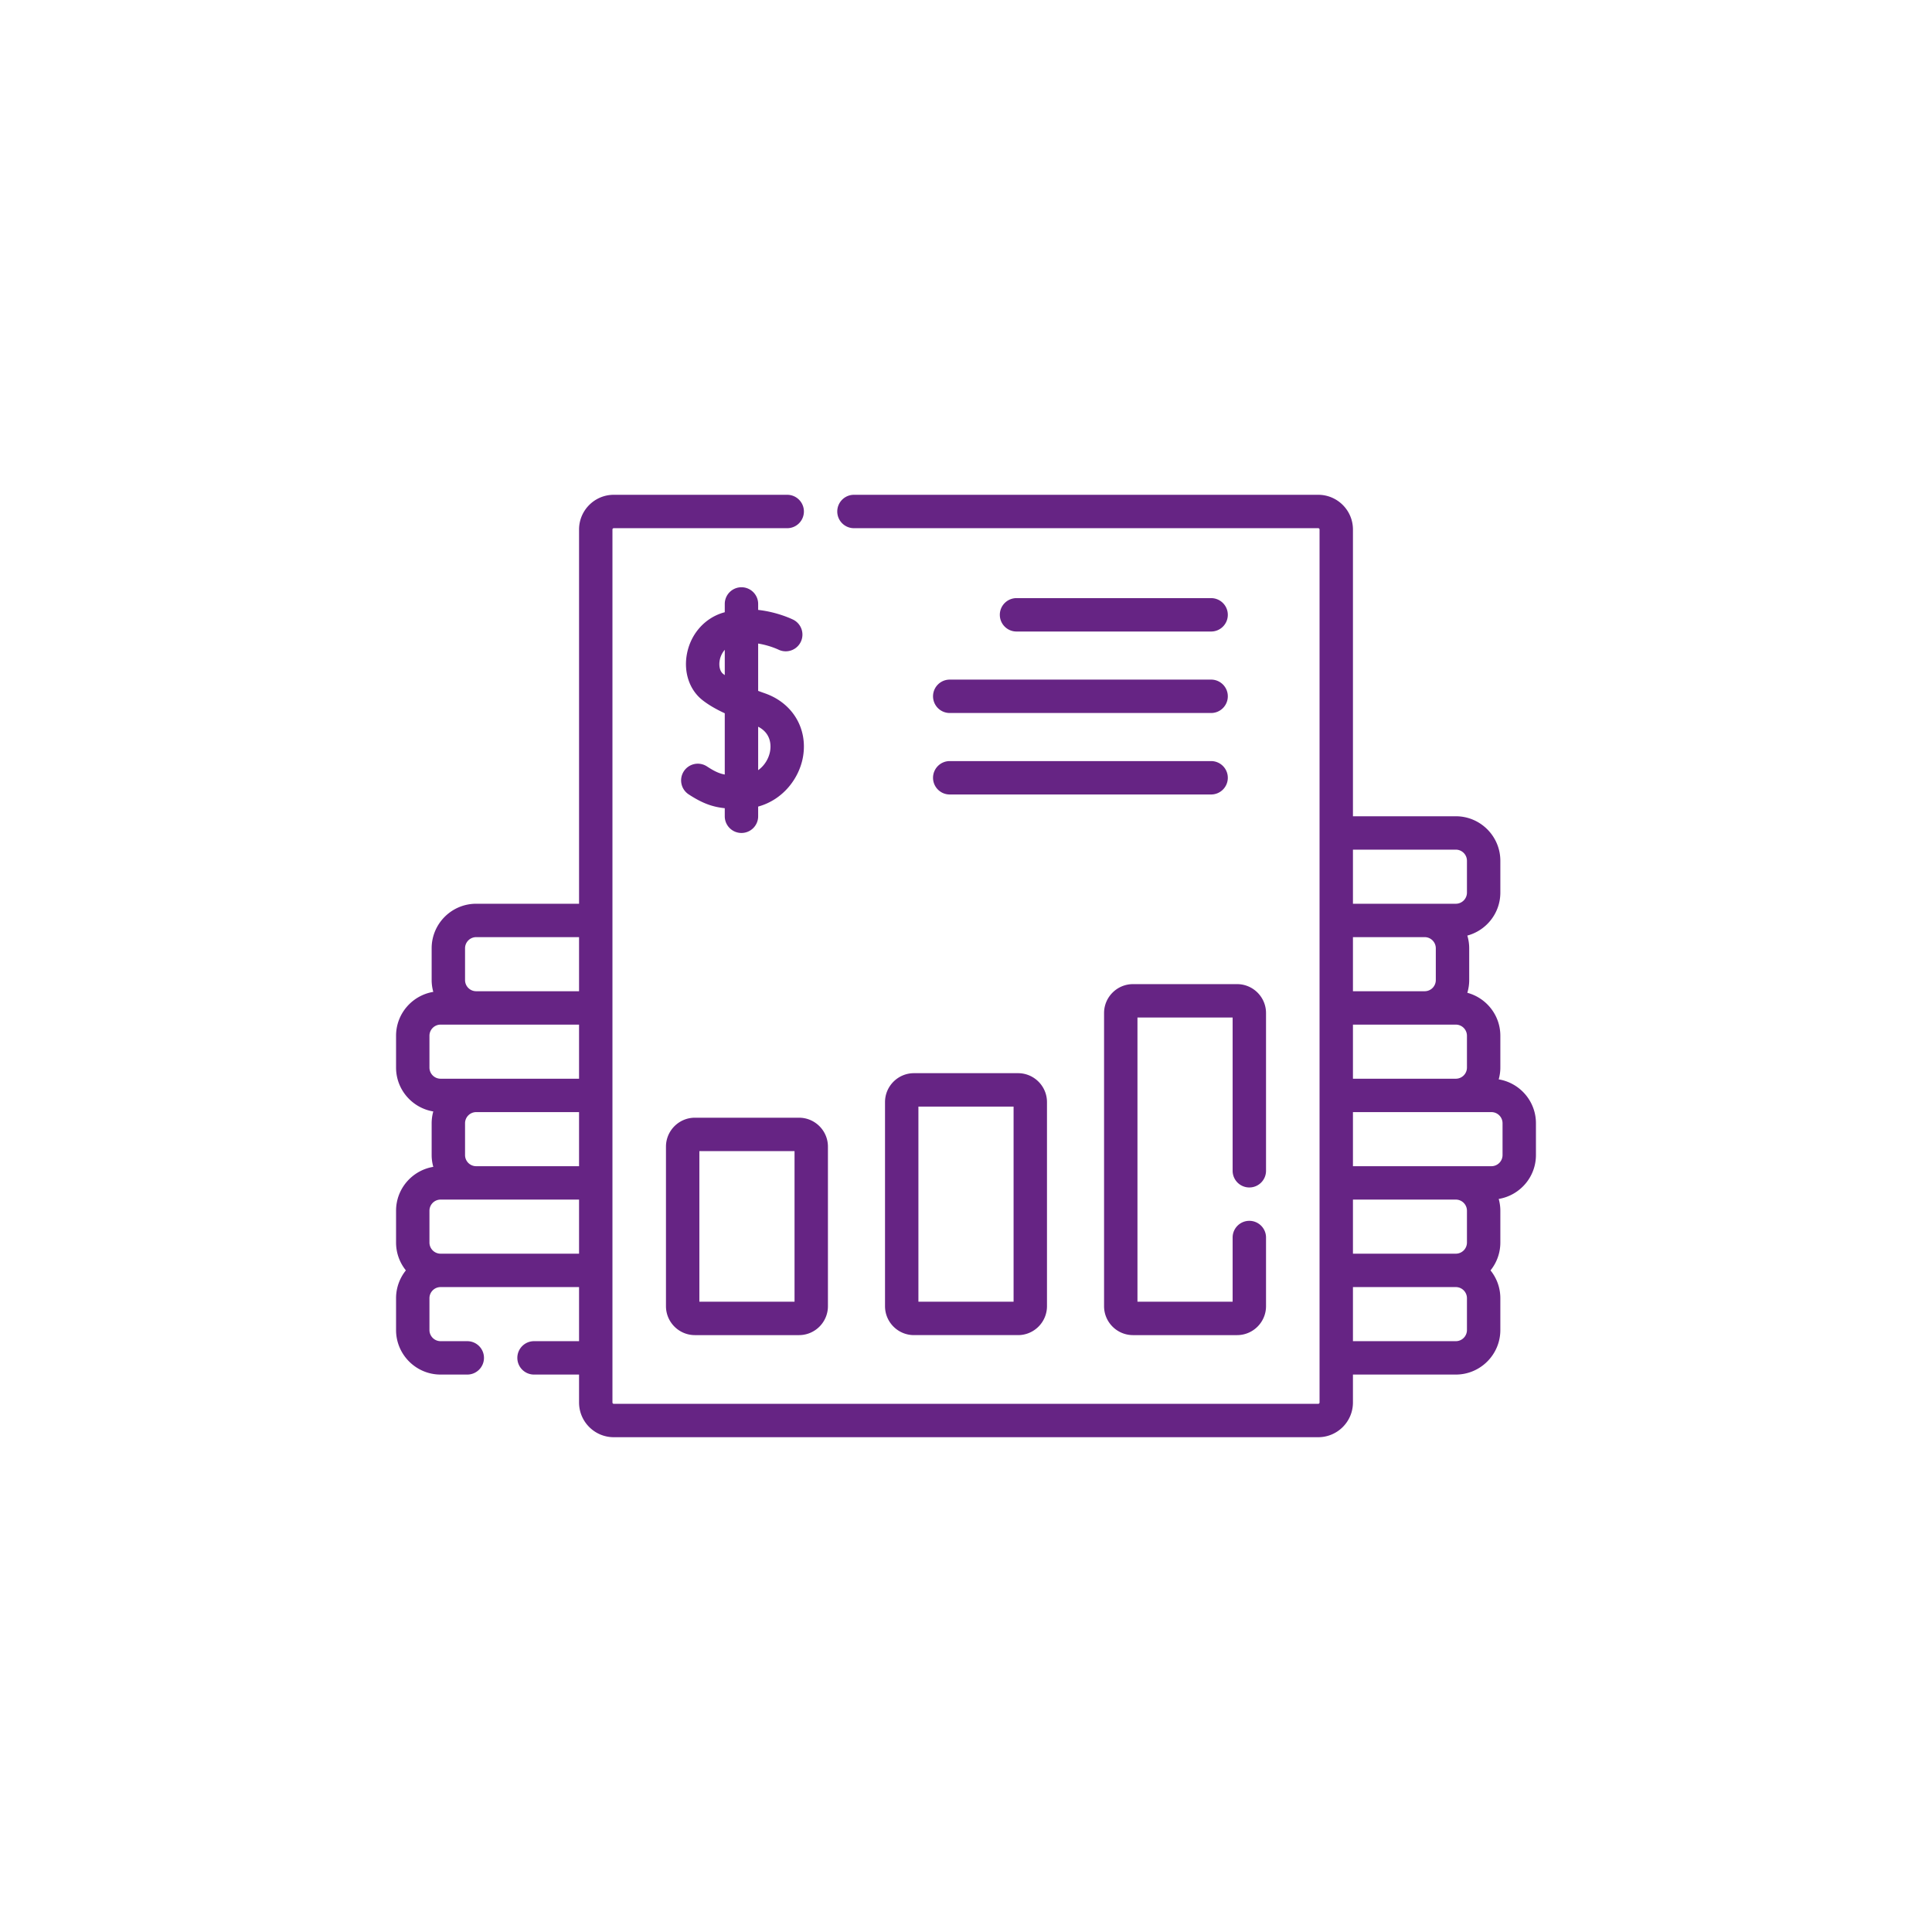
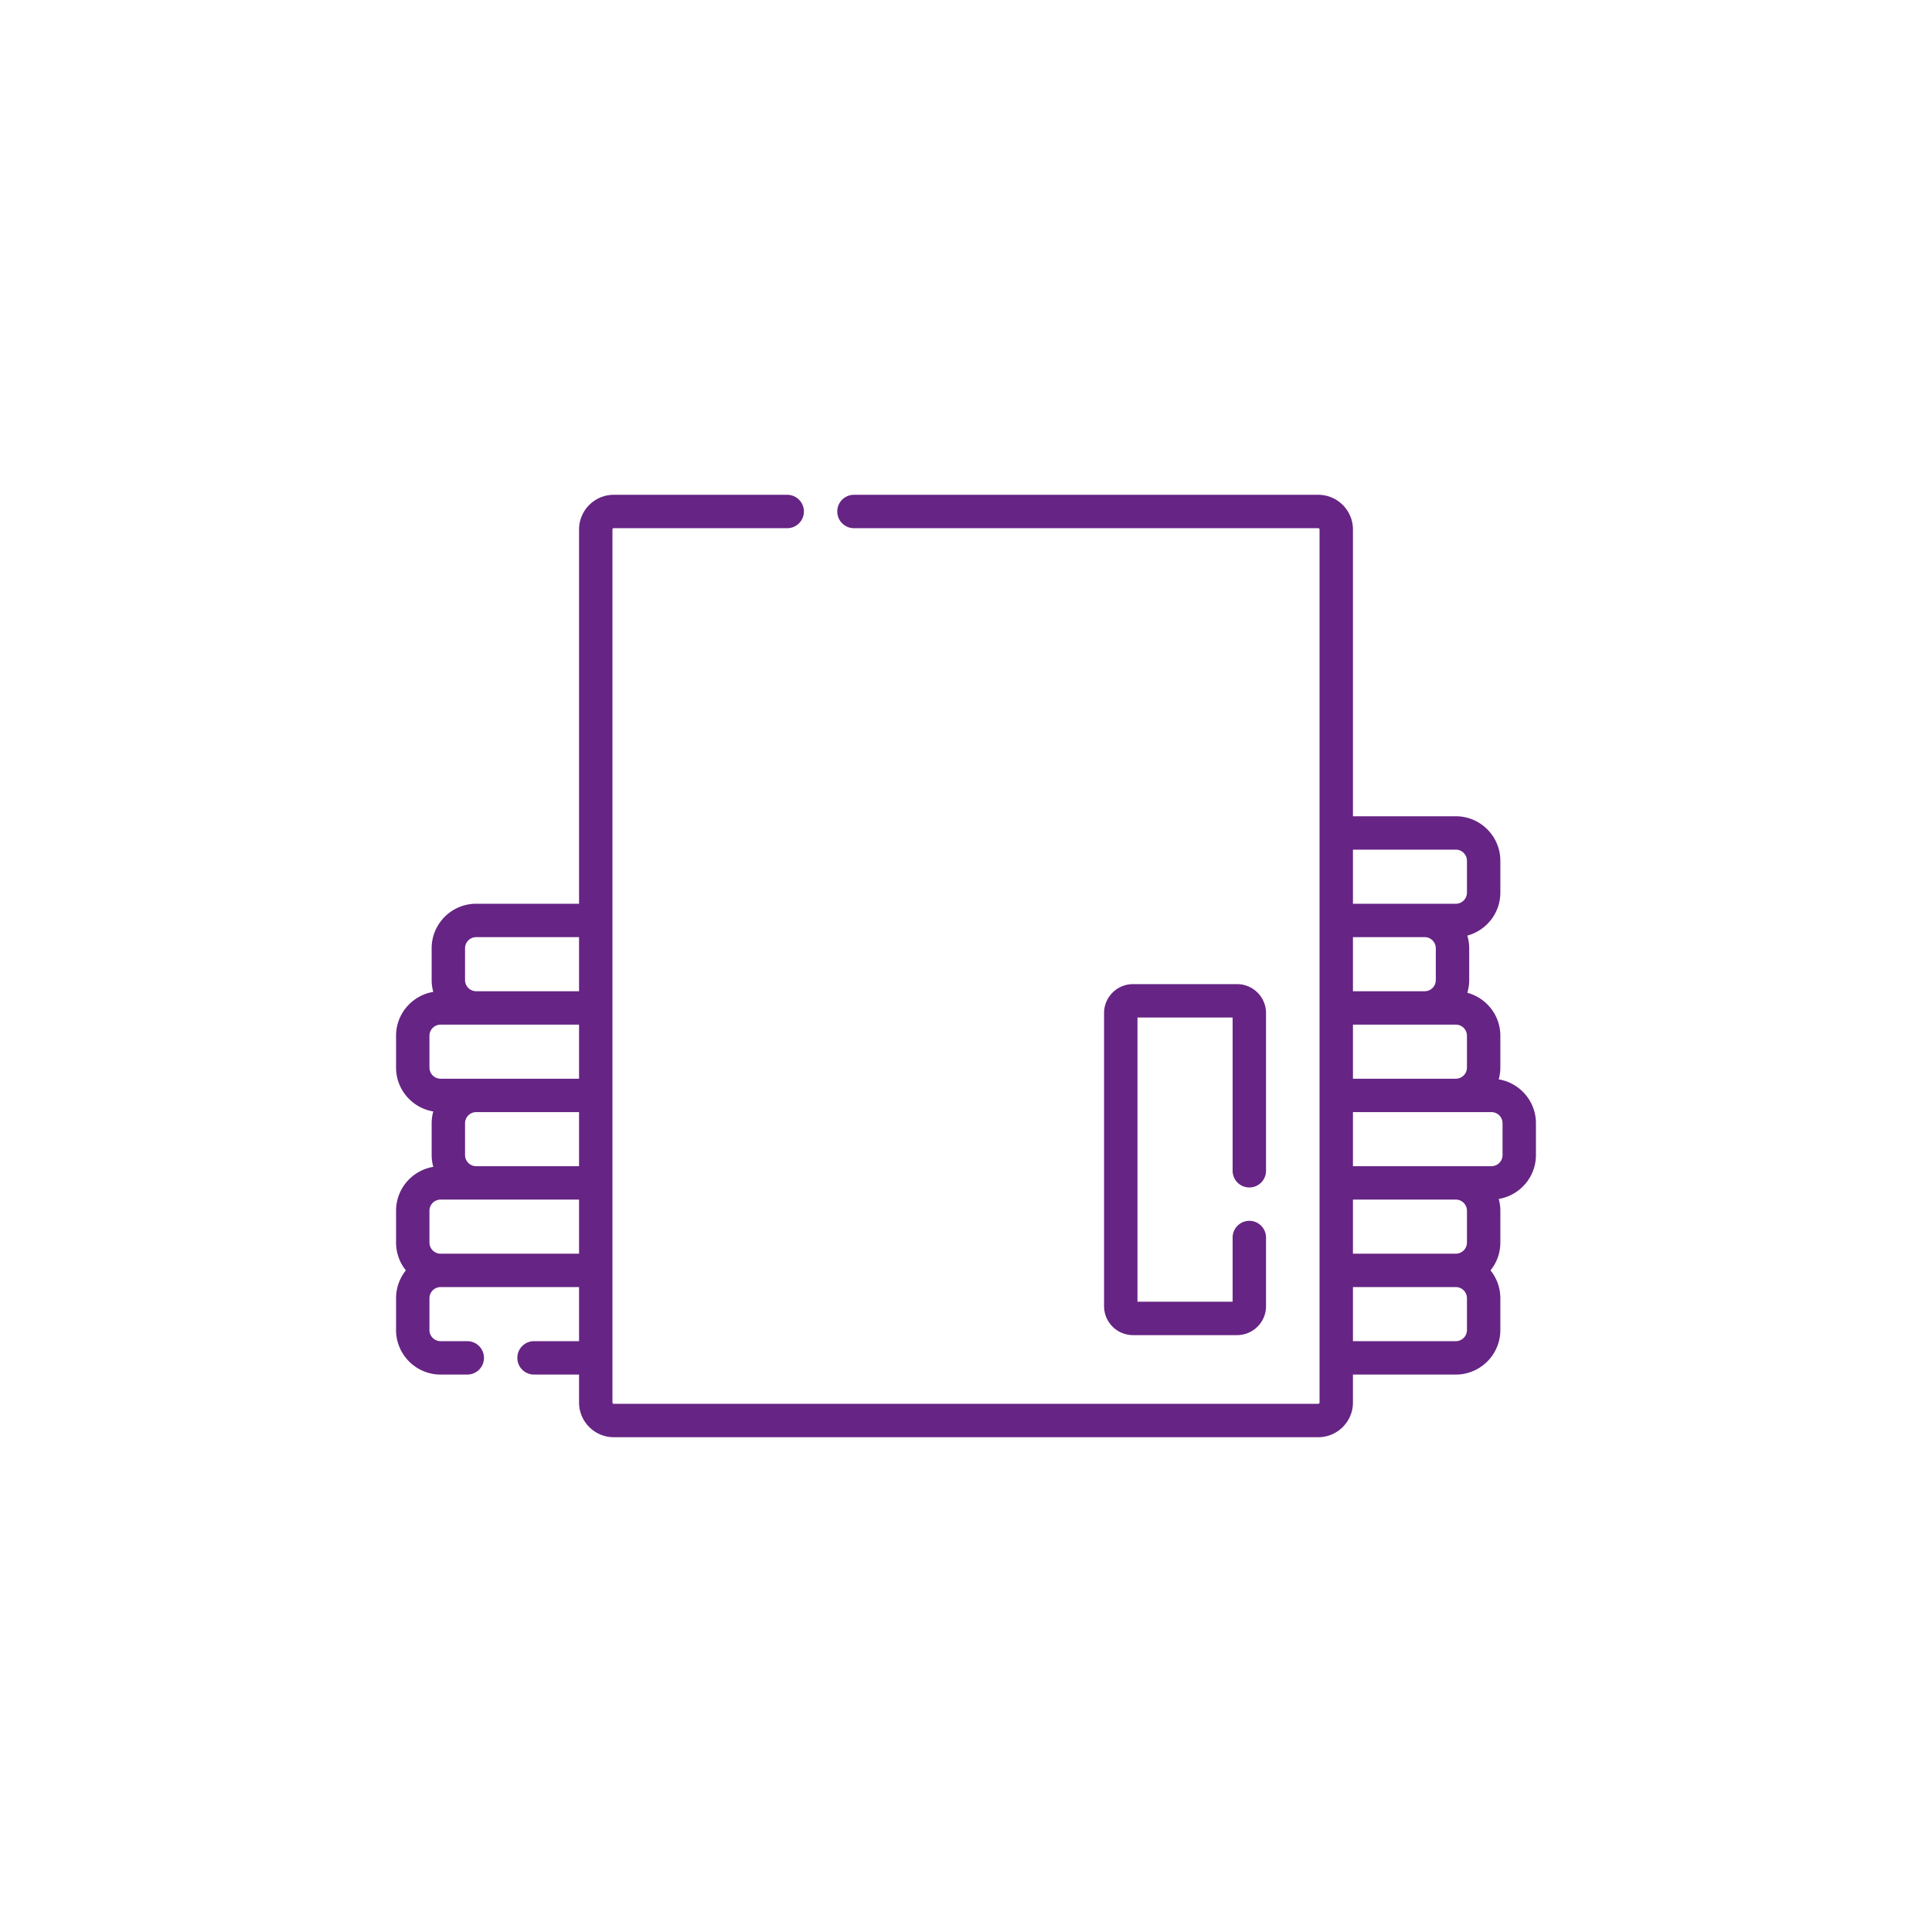
<svg xmlns="http://www.w3.org/2000/svg" version="1.1" width="512" height="512" x="0" y="0" viewBox="0 0 512 512" style="enable-background:new 0 0 512 512" xml:space="preserve" class="">
  <g transform="matrix(0.59,0,0,0.59,104.96,104.96)">
-     <path d="M165.788 133.562a245.141 245.141 0 0 1-3.144-1.134v-21.263c5.146.834 8.972 2.665 9.092 2.722a7.5 7.5 0 0 0 6.698-13.421c-.417-.208-6.978-3.435-15.79-4.411v-2.676c0-4.143-3.358-7.5-7.5-7.5s-7.5 3.357-7.5 7.5V97.1c-.26.072-.521.138-.781.217-8.321 2.507-14.534 9.604-16.214 18.52-1.546 8.203 1.131 16.152 6.987 20.745 2.626 2.061 5.808 3.951 10.008 5.902v27.519c-2.609-.491-4.758-1.529-8-3.648a7.496 7.496 0 0 0-10.382 2.171 7.5 7.5 0 0 0 2.171 10.382c6.146 4.02 10.669 5.634 16.21 6.213v3.625c0 4.143 3.358 7.5 7.5 7.5s7.5-3.357 7.5-7.5v-4.354c11.305-3.103 18.548-12.857 20.166-22.482 2.12-12.609-4.72-24.001-17.021-28.348zm-18.894-8.784c-1.411-1.106-2.001-3.526-1.504-6.164.289-1.535 1.024-3.245 2.255-4.63v11.352a21.56 21.56 0 0 1-.751-.558zm21.124 34.642c-.532 3.163-2.353 6.471-5.373 8.621v-19.526c5.928 3.047 5.771 8.533 5.373 10.905zM366.098 105.761c4.143 0 7.5-3.357 7.5-7.5s-3.357-7.5-7.5-7.5h-87.405c-4.143 0-7.5 3.357-7.5 7.5s3.357 7.5 7.5 7.5zM241.193 134.861a7.5 7.5 0 0 0 7.5 7.5h117.405c4.143 0 7.5-3.357 7.5-7.5s-3.357-7.5-7.5-7.5H248.693a7.5 7.5 0 0 0-7.5 7.5zM248.693 178.959h117.405c4.143 0 7.5-3.357 7.5-7.5s-3.357-7.5-7.5-7.5H248.693c-4.142 0-7.5 3.357-7.5 7.5s3.358 7.5 7.5 7.5zM134.233 324.142c-7.167 0-12.997 5.83-12.997 12.996v71.661c0 7.166 5.83 12.996 12.997 12.996h46.754c7.166 0 12.996-5.83 12.996-12.996v-71.661c0-7.166-5.83-12.996-12.996-12.996zm44.751 82.653h-42.747v-67.653h42.747zM219.626 317.138v91.661c0 7.166 5.83 12.996 12.996 12.996h46.755c7.166 0 12.996-5.83 12.996-12.996v-91.661c0-7.166-5.83-12.996-12.996-12.996h-46.755c-7.165 0-12.996 5.83-12.996 12.996zm15 2.004h42.747v87.653h-42.747z" fill="#662484" opacity="1" data-original="#000000" class="" />
    <path d="M495.279 306.921c.465-1.688.733-3.458.733-5.292V287.33c0-9.237-6.303-17.008-14.828-19.296.539-1.808.839-3.719.839-5.7v-14.299c0-1.981-.3-3.892-.839-5.7 8.525-2.288 14.828-10.061 14.828-19.298V208.74c0-11.027-8.972-19.999-19.999-19.999h-46.208V59.933c0-8.593-6.991-15.584-15.585-15.584H205.677c-4.142 0-7.5 3.357-7.5 7.5s3.358 7.5 7.5 7.5H414.22c.322 0 .585.262.585.584v392.135a.586.586 0 0 1-.585.584H97.78a.585.585 0 0 1-.584-.584V59.933c0-.322.262-.584.584-.584h77.91c4.142 0 7.5-3.357 7.5-7.5s-3.358-7.5-7.5-7.5H97.78c-8.593 0-15.584 6.991-15.584 15.584v168.104H35.987c-11.027 0-19.999 8.972-19.999 19.999v14.299c0 1.834.269 3.603.733 5.291C7.251 269.196 0 277.422 0 287.33v14.299c0 9.909 7.251 18.135 16.721 19.707a19.883 19.883 0 0 0-.733 5.292v14.298c0 1.834.269 3.603.733 5.292C7.251 347.788 0 356.013 0 365.922v14.299c0 4.728 1.658 9.071 4.411 12.499A19.893 19.893 0 0 0 0 405.218v14.298c0 11.028 8.971 20 19.999 20h11.989c4.142 0 7.5-3.357 7.5-7.5s-3.358-7.5-7.5-7.5H19.999a5.005 5.005 0 0 1-4.999-5v-14.298a5.004 5.004 0 0 1 4.999-4.999h62.197v24.297h-20.22c-4.142 0-7.5 3.357-7.5 7.5s3.358 7.5 7.5 7.5h20.22v12.552c0 8.593 6.991 15.584 15.584 15.584h316.44c8.594 0 15.585-6.991 15.585-15.584v-12.552h46.208c11.027 0 19.999-8.972 19.999-20v-14.298c0-4.728-1.658-9.071-4.412-12.499a19.89 19.89 0 0 0 4.412-12.499v-14.299c0-1.834-.269-3.603-.733-5.291 9.47-1.572 16.721-9.798 16.721-19.707v-14.298c0-9.906-7.251-18.133-16.721-19.704zM30.988 340.925v-14.298a5.005 5.005 0 0 1 4.999-4.999h46.208v24.296H35.987a5.004 5.004 0 0 1-4.999-4.999zm0-92.89a5.005 5.005 0 0 1 4.999-4.999h46.208v24.296H35.987a5.004 5.004 0 0 1-4.999-4.998zM15 301.629V287.33a5.004 5.004 0 0 1 4.999-4.998h62.196v24.296H19.998A5.004 5.004 0 0 1 15 301.629zm4.999 83.59A5.004 5.004 0 0 1 15 380.221v-14.299a5.004 5.004 0 0 1 4.999-4.998h62.197v24.295zm461.013-19.297v14.299a5.004 5.004 0 0 1-4.999 4.998h-46.208v-24.295h46.208a5.004 5.004 0 0 1 4.999 4.998zm-13.989-117.887v14.299a5.004 5.004 0 0 1-4.999 4.998h-32.219v-24.295h32.219a5.004 5.004 0 0 1 4.999 4.998zm-37.218 34.297h46.208a5.004 5.004 0 0 1 4.999 4.998v14.299a5.004 5.004 0 0 1-4.999 4.999h-46.208zm46.208-78.592a5.004 5.004 0 0 1 4.999 4.999v14.298c0 2.757-2.242 5-4.999 5h-46.208V203.74zm4.999 215.776c0 2.757-2.242 5-4.999 5h-46.208v-24.297h46.208a5.004 5.004 0 0 1 4.999 4.999zM497 340.925a5.004 5.004 0 0 1-4.999 4.999h-62.196v-24.296h62.196a5.004 5.004 0 0 1 4.999 4.999z" fill="#662484" opacity="1" data-original="#000000" class="" />
    <path d="M383.263 355.475c4.143 0 7.5-3.357 7.5-7.5v-70.837c0-7.166-5.83-12.996-12.996-12.996h-46.755c-7.166 0-12.996 5.83-12.996 12.996v131.661c0 7.166 5.83 12.996 12.996 12.996h46.755c7.166 0 12.996-5.83 12.996-12.996v-30.837c0-4.143-3.357-7.5-7.5-7.5s-7.5 3.357-7.5 7.5v28.833h-42.747V279.142h42.747v68.833a7.5 7.5 0 0 0 7.5 7.5z" fill="#662484" opacity="1" data-original="#000000" class="" />
  </g>
</svg>